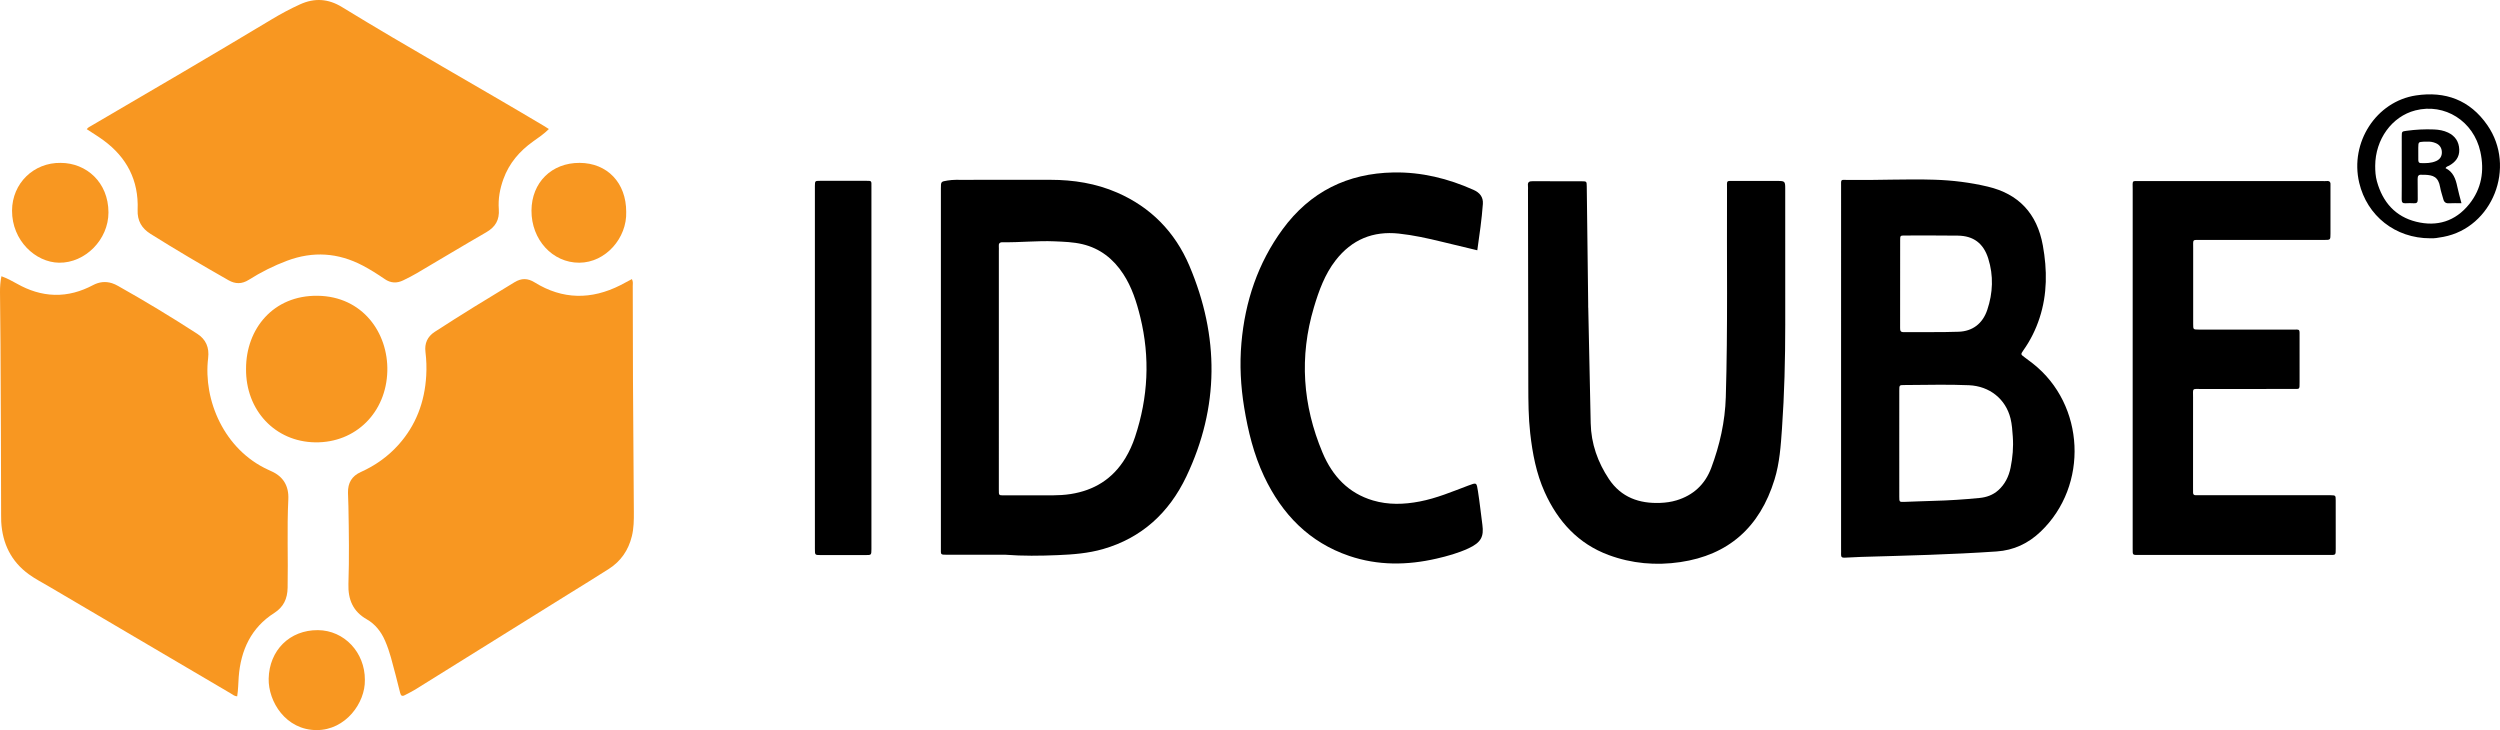
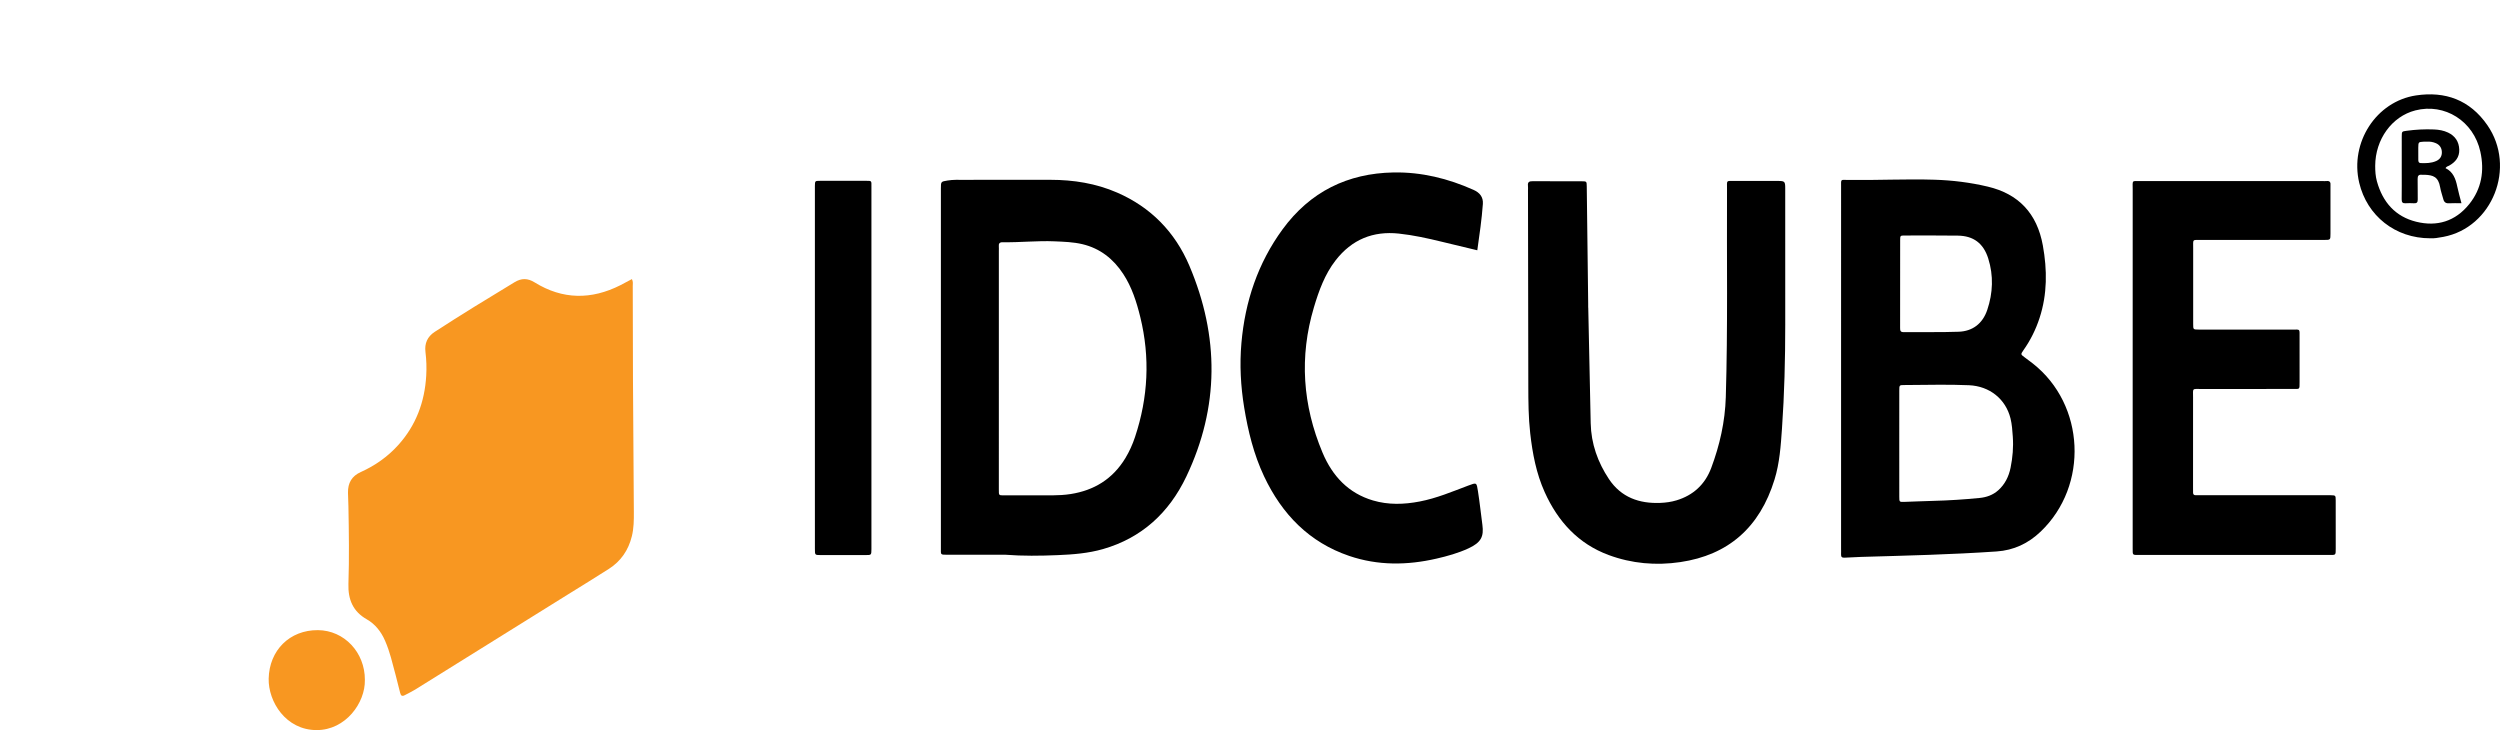
<svg xmlns="http://www.w3.org/2000/svg" width="226" height="66" viewBox="0 0 226 66" fill="none">
  <path d="M57.124 25.23C57.25 25.463 57.2 25.671 57.201 25.869C57.21 28.696 57.207 31.523 57.221 34.35C57.242 38.324 57.273 42.298 57.3 46.272C57.306 47.01 57.298 47.745 57.121 48.469C56.81 49.742 56.122 50.735 55.049 51.423C53.806 52.22 52.546 52.988 51.293 53.768C46.706 56.627 42.119 59.486 37.529 62.34C37.226 62.529 36.899 62.677 36.584 62.847C36.35 62.972 36.239 62.897 36.173 62.633C35.906 61.564 35.636 60.495 35.34 59.434C35.198 58.924 35.024 58.419 34.815 57.935C34.461 57.112 33.919 56.418 33.155 55.985C31.909 55.279 31.452 54.195 31.498 52.779C31.575 50.445 31.541 48.109 31.497 45.774C31.489 45.365 31.466 44.956 31.458 44.546C31.44 43.653 31.809 43.033 32.619 42.67C33.901 42.094 35.041 41.296 36.001 40.232C37.594 38.467 38.393 36.355 38.531 33.964C38.573 33.251 38.55 32.535 38.462 31.819C38.367 31.049 38.633 30.433 39.3 29.999C41.677 28.454 44.092 26.977 46.515 25.513C47.134 25.139 47.692 25.131 48.338 25.532C50.864 27.096 53.461 27.108 56.086 25.781C56.435 25.605 56.778 25.415 57.124 25.23V25.23Z" fill="#F89721" />
-   <path d="M21.442 62.95C21.188 62.937 21.036 62.79 20.869 62.692C15.389 59.472 9.91 56.247 4.432 53.022C3.814 52.658 3.175 52.331 2.592 51.905C1.013 50.751 0.224 49.15 0.11 47.171C0.098 46.967 0.102 46.761 0.101 46.556C0.085 41.413 0.084 36.271 0.045 31.128C0.034 29.552 0.007 27.975 7.46925e-05 26.397C-0.002 25.93 0.028 25.466 0.13 24.972C0.643 25.159 1.098 25.401 1.545 25.653C2.602 26.251 3.727 26.62 4.931 26.653C6.158 26.686 7.316 26.354 8.405 25.777C8.961 25.482 9.532 25.415 10.126 25.602C10.313 25.661 10.495 25.749 10.667 25.846C13.098 27.213 15.487 28.656 17.832 30.176C18.619 30.685 18.931 31.418 18.816 32.369C18.355 36.196 20.276 40.647 24.231 42.46C24.322 42.501 24.41 42.547 24.502 42.586C25.597 43.062 26.124 43.92 26.064 45.143C25.934 47.805 26.054 50.468 26.001 53.131C25.982 54.13 25.639 54.872 24.783 55.418C22.72 56.734 21.765 58.75 21.579 61.2C21.535 61.77 21.539 62.344 21.441 62.949L21.442 62.95Z" fill="#F89721" />
-   <path d="M49.617 11.665C49.152 12.131 48.67 12.447 48.201 12.781C46.982 13.649 46.028 14.741 45.504 16.197C45.189 17.071 45.022 17.98 45.092 18.907C45.165 19.893 44.774 20.527 43.956 20.998C41.849 22.212 39.767 23.47 37.67 24.703C37.276 24.935 36.866 25.142 36.455 25.341C35.878 25.622 35.326 25.606 34.773 25.224C34.131 24.783 33.475 24.366 32.785 24.004C30.567 22.84 28.296 22.694 25.957 23.568C24.744 24.021 23.59 24.602 22.492 25.295C21.863 25.692 21.275 25.686 20.65 25.33C18.279 23.977 15.922 22.598 13.607 21.142C12.819 20.646 12.402 19.967 12.442 18.967C12.549 16.287 11.445 14.22 9.361 12.687C8.88 12.334 8.369 12.025 7.843 11.677C7.955 11.516 8.118 11.45 8.259 11.367C13.714 8.178 19.171 4.991 24.588 1.734C25.408 1.241 26.251 0.791 27.12 0.395C28.428 -0.2 29.67 -0.125 30.912 0.636C36.933 4.324 43.093 7.76 49.155 11.373C49.292 11.454 49.424 11.542 49.617 11.664L49.617 11.665Z" fill="#F89721" />
  <path d="M143.578 27.809C143.652 31.291 143.727 34.773 143.799 38.255C143.838 40.116 144.442 41.794 145.444 43.301C146.555 44.974 148.204 45.537 150.094 45.462C150.586 45.442 151.078 45.376 151.556 45.231C153.058 44.777 154.132 43.806 154.696 42.299C155.464 40.245 155.946 38.119 156.012 35.904C156.2 29.635 156.091 23.364 156.122 17.093C156.126 16.242 156.008 16.364 156.853 16.359C158.158 16.352 159.463 16.354 160.769 16.358C161.329 16.359 161.383 16.421 161.384 16.989C161.384 21.109 161.385 25.228 161.386 29.347C161.386 32.482 161.31 35.616 161.091 38.744C160.982 40.295 160.88 41.85 160.418 43.348C159.084 47.685 156.235 50.175 151.898 50.814C149.693 51.139 147.509 50.95 145.41 50.17C142.696 49.161 140.846 47.165 139.64 44.489C138.878 42.798 138.537 40.997 138.33 39.158C138.17 37.73 138.162 36.296 138.159 34.862C138.145 28.981 138.139 23.099 138.13 17.217C138.13 17.073 138.143 16.928 138.127 16.787C138.09 16.447 138.252 16.378 138.545 16.381C140.028 16.392 141.511 16.384 142.994 16.388C143.434 16.389 143.437 16.396 143.443 16.867C143.487 20.391 143.529 23.916 143.572 27.439C143.573 27.562 143.572 27.685 143.572 27.808C143.574 27.808 143.576 27.808 143.578 27.808V27.809Z" fill="black" />
  <path d="M192.794 33.211C192.794 27.862 192.792 22.512 192.796 17.163C192.797 16.245 192.669 16.371 193.532 16.371C199.009 16.366 204.486 16.369 209.964 16.369C210.082 16.369 210.202 16.381 210.319 16.367C210.62 16.331 210.706 16.488 210.676 16.765C210.669 16.826 210.675 16.888 210.675 16.95C210.675 18.343 210.677 19.737 210.675 21.131C210.674 21.686 210.671 21.69 210.117 21.69C206.419 21.691 202.722 21.688 199.024 21.692C198.153 21.693 198.265 21.579 198.263 22.469C198.258 24.744 198.26 27.019 198.263 29.294C198.263 29.786 198.269 29.792 198.751 29.793C201.064 29.795 203.377 29.794 205.691 29.794C206.186 29.794 206.68 29.788 207.174 29.795C207.979 29.806 207.875 29.663 207.881 30.558C207.887 31.522 207.882 32.485 207.882 33.448C207.882 33.817 207.881 34.186 207.882 34.555C207.884 35.224 207.901 35.162 207.315 35.162C204.546 35.162 201.778 35.159 199.009 35.164C198.124 35.166 198.256 35.054 198.253 35.938C198.247 38.644 198.251 41.349 198.251 44.055C198.251 44.219 198.251 44.383 198.254 44.547C198.257 44.697 198.337 44.767 198.479 44.767C198.637 44.767 198.795 44.769 198.953 44.769C202.749 44.769 206.546 44.769 210.342 44.769C210.461 44.769 210.58 44.766 210.699 44.769C211.14 44.779 211.147 44.78 211.148 45.253C211.151 46.687 211.148 48.123 211.15 49.557C211.15 50.208 211.165 50.167 210.575 50.167C207.352 50.166 204.129 50.167 200.906 50.167C198.394 50.167 195.883 50.167 193.372 50.167C192.761 50.167 192.794 50.206 192.794 49.568C192.794 44.115 192.794 38.664 192.794 33.212V33.211Z" fill="black" />
  <path d="M133.548 22.626C132.455 22.363 131.4 22.113 130.347 21.856C129.058 21.542 127.766 21.255 126.446 21.115C124.125 20.87 122.209 21.646 120.738 23.538C119.764 24.791 119.23 26.271 118.779 27.78C117.444 32.253 117.759 36.634 119.554 40.912C120.452 43.051 121.905 44.586 124.113 45.24C125.509 45.654 126.925 45.607 128.342 45.335C129.866 45.043 131.293 44.438 132.739 43.893C133.494 43.609 133.483 43.606 133.607 44.405C133.765 45.416 133.873 46.434 134.008 47.448C134.147 48.493 133.909 49.037 132.746 49.574C131.826 49.999 130.85 50.272 129.866 50.498C127.212 51.109 124.57 51.14 121.965 50.254C118.379 49.033 115.902 46.517 114.268 43.05C113.342 41.083 112.825 38.981 112.473 36.836C112.158 34.91 112.054 32.969 112.224 31.018C112.552 27.24 113.723 23.774 115.936 20.744C118.439 17.317 121.838 15.666 125.966 15.59C128.499 15.543 130.901 16.132 133.215 17.168C133.757 17.411 134.096 17.804 134.051 18.438C133.953 19.825 133.748 21.199 133.548 22.626V22.626Z" fill="black" />
  <path d="M78.777 33.239C78.777 38.605 78.777 43.972 78.777 49.339C78.777 49.441 78.778 49.544 78.777 49.646C78.771 50.174 78.771 50.178 78.259 50.178C76.896 50.181 75.532 50.181 74.168 50.178C73.671 50.177 73.667 50.172 73.667 49.628C73.665 47.723 73.666 45.818 73.666 43.913C73.666 35.023 73.666 26.134 73.666 17.243C73.666 17.1 73.664 16.956 73.666 16.813C73.674 16.355 73.675 16.348 74.127 16.347C75.51 16.343 76.893 16.347 78.277 16.345C78.829 16.345 78.777 16.339 78.777 16.893C78.777 22.342 78.777 27.791 78.777 33.239V33.239Z" fill="black" />
-   <path d="M22.243 33.336C22.238 29.746 24.689 26.682 28.72 26.738C32.783 26.794 35.099 30.093 35.014 33.546C34.922 37.274 32.165 40.043 28.489 39.988C24.87 39.934 22.201 37.09 22.243 33.335V33.336Z" fill="#F89721" />
-   <path d="M5.49 14.725C7.809 14.731 9.799 16.481 9.805 19.199C9.81 21.657 7.702 23.782 5.339 23.749C3.214 23.72 1.08 21.75 1.089 19.04C1.097 16.567 3.055 14.682 5.489 14.725H5.49Z" fill="#F89721" />
  <path d="M32.984 61.465C33.031 63.533 31.246 66.001 28.631 66C25.828 66 24.244 63.416 24.288 61.349C24.343 58.792 26.184 56.945 28.743 56.965C31.117 56.983 32.997 58.977 32.985 61.465L32.984 61.465Z" fill="#F89721" />
-   <path d="M56.609 19.159C56.688 21.492 54.767 23.743 52.362 23.749C49.944 23.755 48.032 21.665 48.046 19.034C48.06 16.5 49.865 14.713 52.399 14.724C54.907 14.736 56.615 16.534 56.609 19.159V19.159Z" fill="#F89721" />
  <path d="M107.525 24.036C106.217 20.953 104.009 18.724 100.99 17.411C99.067 16.574 97.045 16.258 94.972 16.255C92.362 16.25 89.752 16.25 87.142 16.257C86.649 16.258 86.155 16.236 85.663 16.318C85.058 16.418 85.056 16.409 85.056 17.05C85.056 22.112 85.056 27.174 85.056 32.235C85.056 38.015 85.056 43.793 85.056 49.572C85.056 50.137 84.995 50.15 85.598 50.149C87.357 50.147 89.116 50.148 90.875 50.148C92.456 50.27 94.037 50.25 95.617 50.184C97 50.128 98.379 50.021 99.721 49.634C103.189 48.634 105.672 46.379 107.243 43.082C110.237 36.795 110.227 30.409 107.524 24.035L107.525 24.036ZM102.613 39.487C102.388 40.166 102.098 40.815 101.728 41.424C100.578 43.315 98.896 44.33 96.791 44.661C95.69 44.834 94.582 44.766 93.477 44.776C92.588 44.785 91.698 44.777 90.809 44.779C90.275 44.78 90.295 44.803 90.295 44.24C90.296 40.593 90.296 36.947 90.296 33.301C90.296 29.757 90.296 26.213 90.296 22.669C90.296 22.546 90.306 22.423 90.294 22.301C90.268 22.026 90.343 21.892 90.647 21.898C92.208 21.926 93.766 21.748 95.328 21.816C96.176 21.853 97.029 21.878 97.86 22.076C99.436 22.454 100.642 23.388 101.543 24.769C102.32 25.957 102.747 27.295 103.083 28.667C103.977 32.321 103.794 35.928 102.612 39.487L102.613 39.487Z" fill="black" />
  <path d="M183.776 32.867C183.524 32.668 183.261 32.486 183.009 32.289C182.694 32.045 182.641 32.052 182.908 31.675C183.544 30.779 184.033 29.8 184.377 28.745C185.08 26.59 185.072 24.402 184.674 22.195C184.148 19.279 182.468 17.527 179.692 16.87C178.108 16.495 176.503 16.297 174.88 16.247C172.272 16.166 169.664 16.303 167.056 16.268C166.363 16.258 166.435 16.157 166.434 16.924C166.433 22.393 166.433 27.863 166.433 33.333C166.433 38.803 166.433 44.19 166.433 49.62C166.433 49.783 166.442 49.948 166.432 50.111C166.417 50.359 166.532 50.428 166.753 50.414C167.245 50.383 167.739 50.359 168.232 50.345C172.32 50.227 176.409 50.132 180.492 49.852C182.045 49.746 183.355 49.13 184.478 48.055C188.837 43.886 188.496 36.586 183.775 32.867H183.776ZM171.772 25.659C171.772 24.35 171.77 23.04 171.774 21.731C171.775 21.299 171.782 21.29 172.191 21.29C173.79 21.288 175.389 21.28 176.987 21.301C178.398 21.318 179.305 21.991 179.739 23.373C180.225 24.922 180.163 26.484 179.65 28.011C179.229 29.261 178.319 29.945 177.058 29.99C175.402 30.049 173.742 30.008 172.085 30.025C171.797 30.028 171.769 29.882 171.77 29.649C171.775 28.319 171.772 26.989 171.772 25.659ZM181.756 42.283C181.594 43.082 181.245 43.785 180.634 44.328C180.149 44.758 179.575 44.954 178.953 45.016C177.556 45.153 176.156 45.245 174.752 45.279C173.883 45.3 173.014 45.344 172.145 45.37C171.703 45.384 171.696 45.377 171.695 44.9C171.691 43.281 171.693 41.663 171.693 40.043C171.693 38.424 171.692 36.887 171.695 35.309C171.695 34.821 171.701 34.809 172.129 34.808C174.086 34.806 176.042 34.736 177.999 34.824C179.863 34.907 181.316 36.071 181.751 37.829C181.884 38.369 181.918 38.922 181.957 39.472C182.025 40.418 181.944 41.358 181.756 42.283H181.756Z" fill="black" />
  <path d="M224.856 11.312C223.273 9.029 221.049 8.228 218.403 8.627C214.813 9.17 212.412 12.873 213.272 16.517C213.977 19.509 216.533 21.544 219.69 21.541C220.018 21.566 220.447 21.493 220.876 21.413C225.321 20.578 227.494 15.114 224.856 11.312V11.312ZM223.22 18.451C221.959 20.018 220.304 20.511 218.423 20.045C216.554 19.581 215.398 18.294 214.872 16.39C214.746 15.934 214.717 15.465 214.718 14.992C214.727 12.596 216.225 10.526 218.345 9.981C221.004 9.299 223.616 10.946 224.225 13.716C224.607 15.449 224.333 17.067 223.221 18.451L223.22 18.451Z" fill="black" />
  <path d="M221.074 15.2C221.165 15.04 221.296 15.033 221.398 14.976C221.96 14.663 222.341 14.219 222.317 13.521C222.292 12.8 221.938 12.286 221.306 11.985C220.905 11.795 220.477 11.722 220.039 11.703C219.208 11.668 218.379 11.712 217.554 11.824C217.126 11.882 217.12 11.878 217.118 12.358C217.114 13.424 217.117 14.49 217.117 15.556C217.117 16.376 217.124 17.196 217.112 18.016C217.109 18.278 217.188 18.391 217.449 18.375C217.705 18.36 217.964 18.36 218.22 18.375C218.472 18.39 218.57 18.299 218.564 18.028C218.549 17.413 218.571 16.798 218.554 16.183C218.546 15.883 218.657 15.771 218.934 15.799C219.032 15.808 219.132 15.796 219.23 15.801C219.934 15.835 220.428 15.966 220.591 16.937C220.651 17.298 220.782 17.645 220.874 18.001C220.946 18.282 221.105 18.396 221.393 18.377C221.746 18.354 222.101 18.372 222.517 18.372C222.379 17.83 222.238 17.361 222.141 16.883C221.996 16.17 221.761 15.529 221.074 15.2V15.2ZM220.227 14.558C219.78 14.757 219.309 14.758 218.835 14.743C218.649 14.738 218.614 14.608 218.614 14.453C218.612 14.086 218.608 13.719 218.612 13.351C218.619 12.842 218.626 12.836 219.098 12.809C219.196 12.803 219.295 12.808 219.36 12.808C219.672 12.786 219.944 12.83 220.201 12.943C220.543 13.091 220.733 13.369 220.744 13.747C220.756 14.129 220.573 14.405 220.227 14.559L220.227 14.558Z" fill="black" />
</svg>